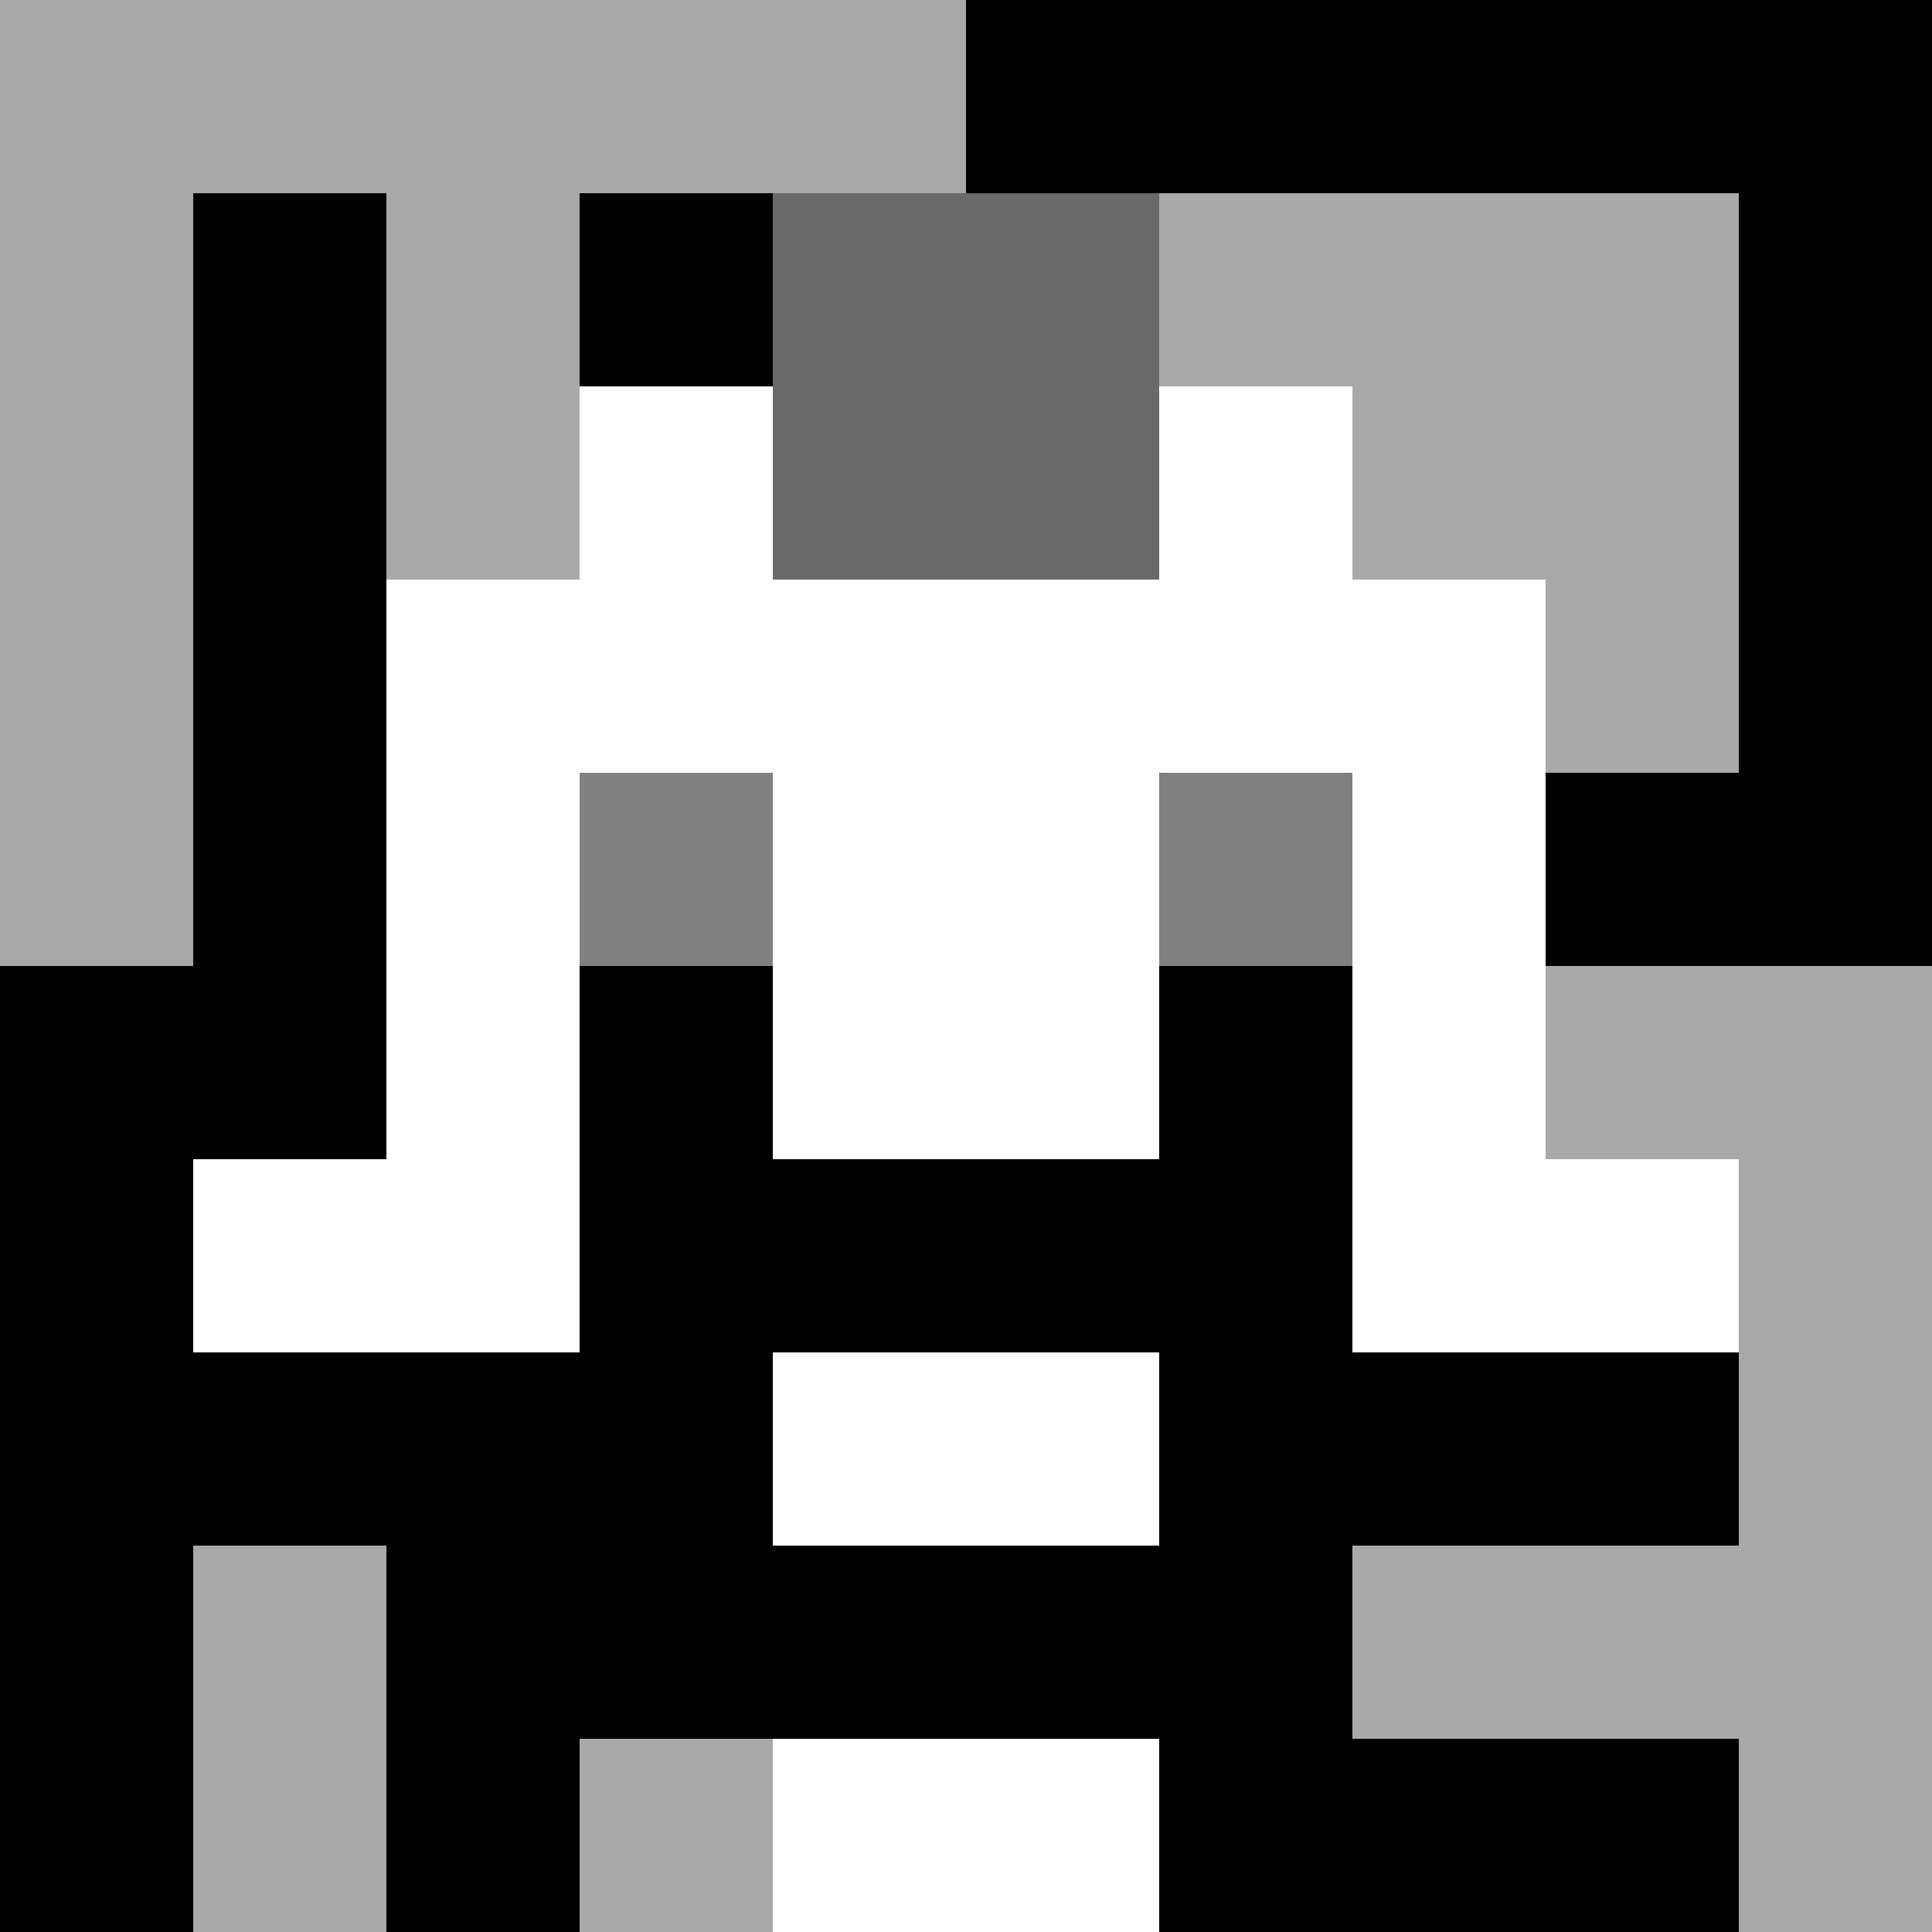
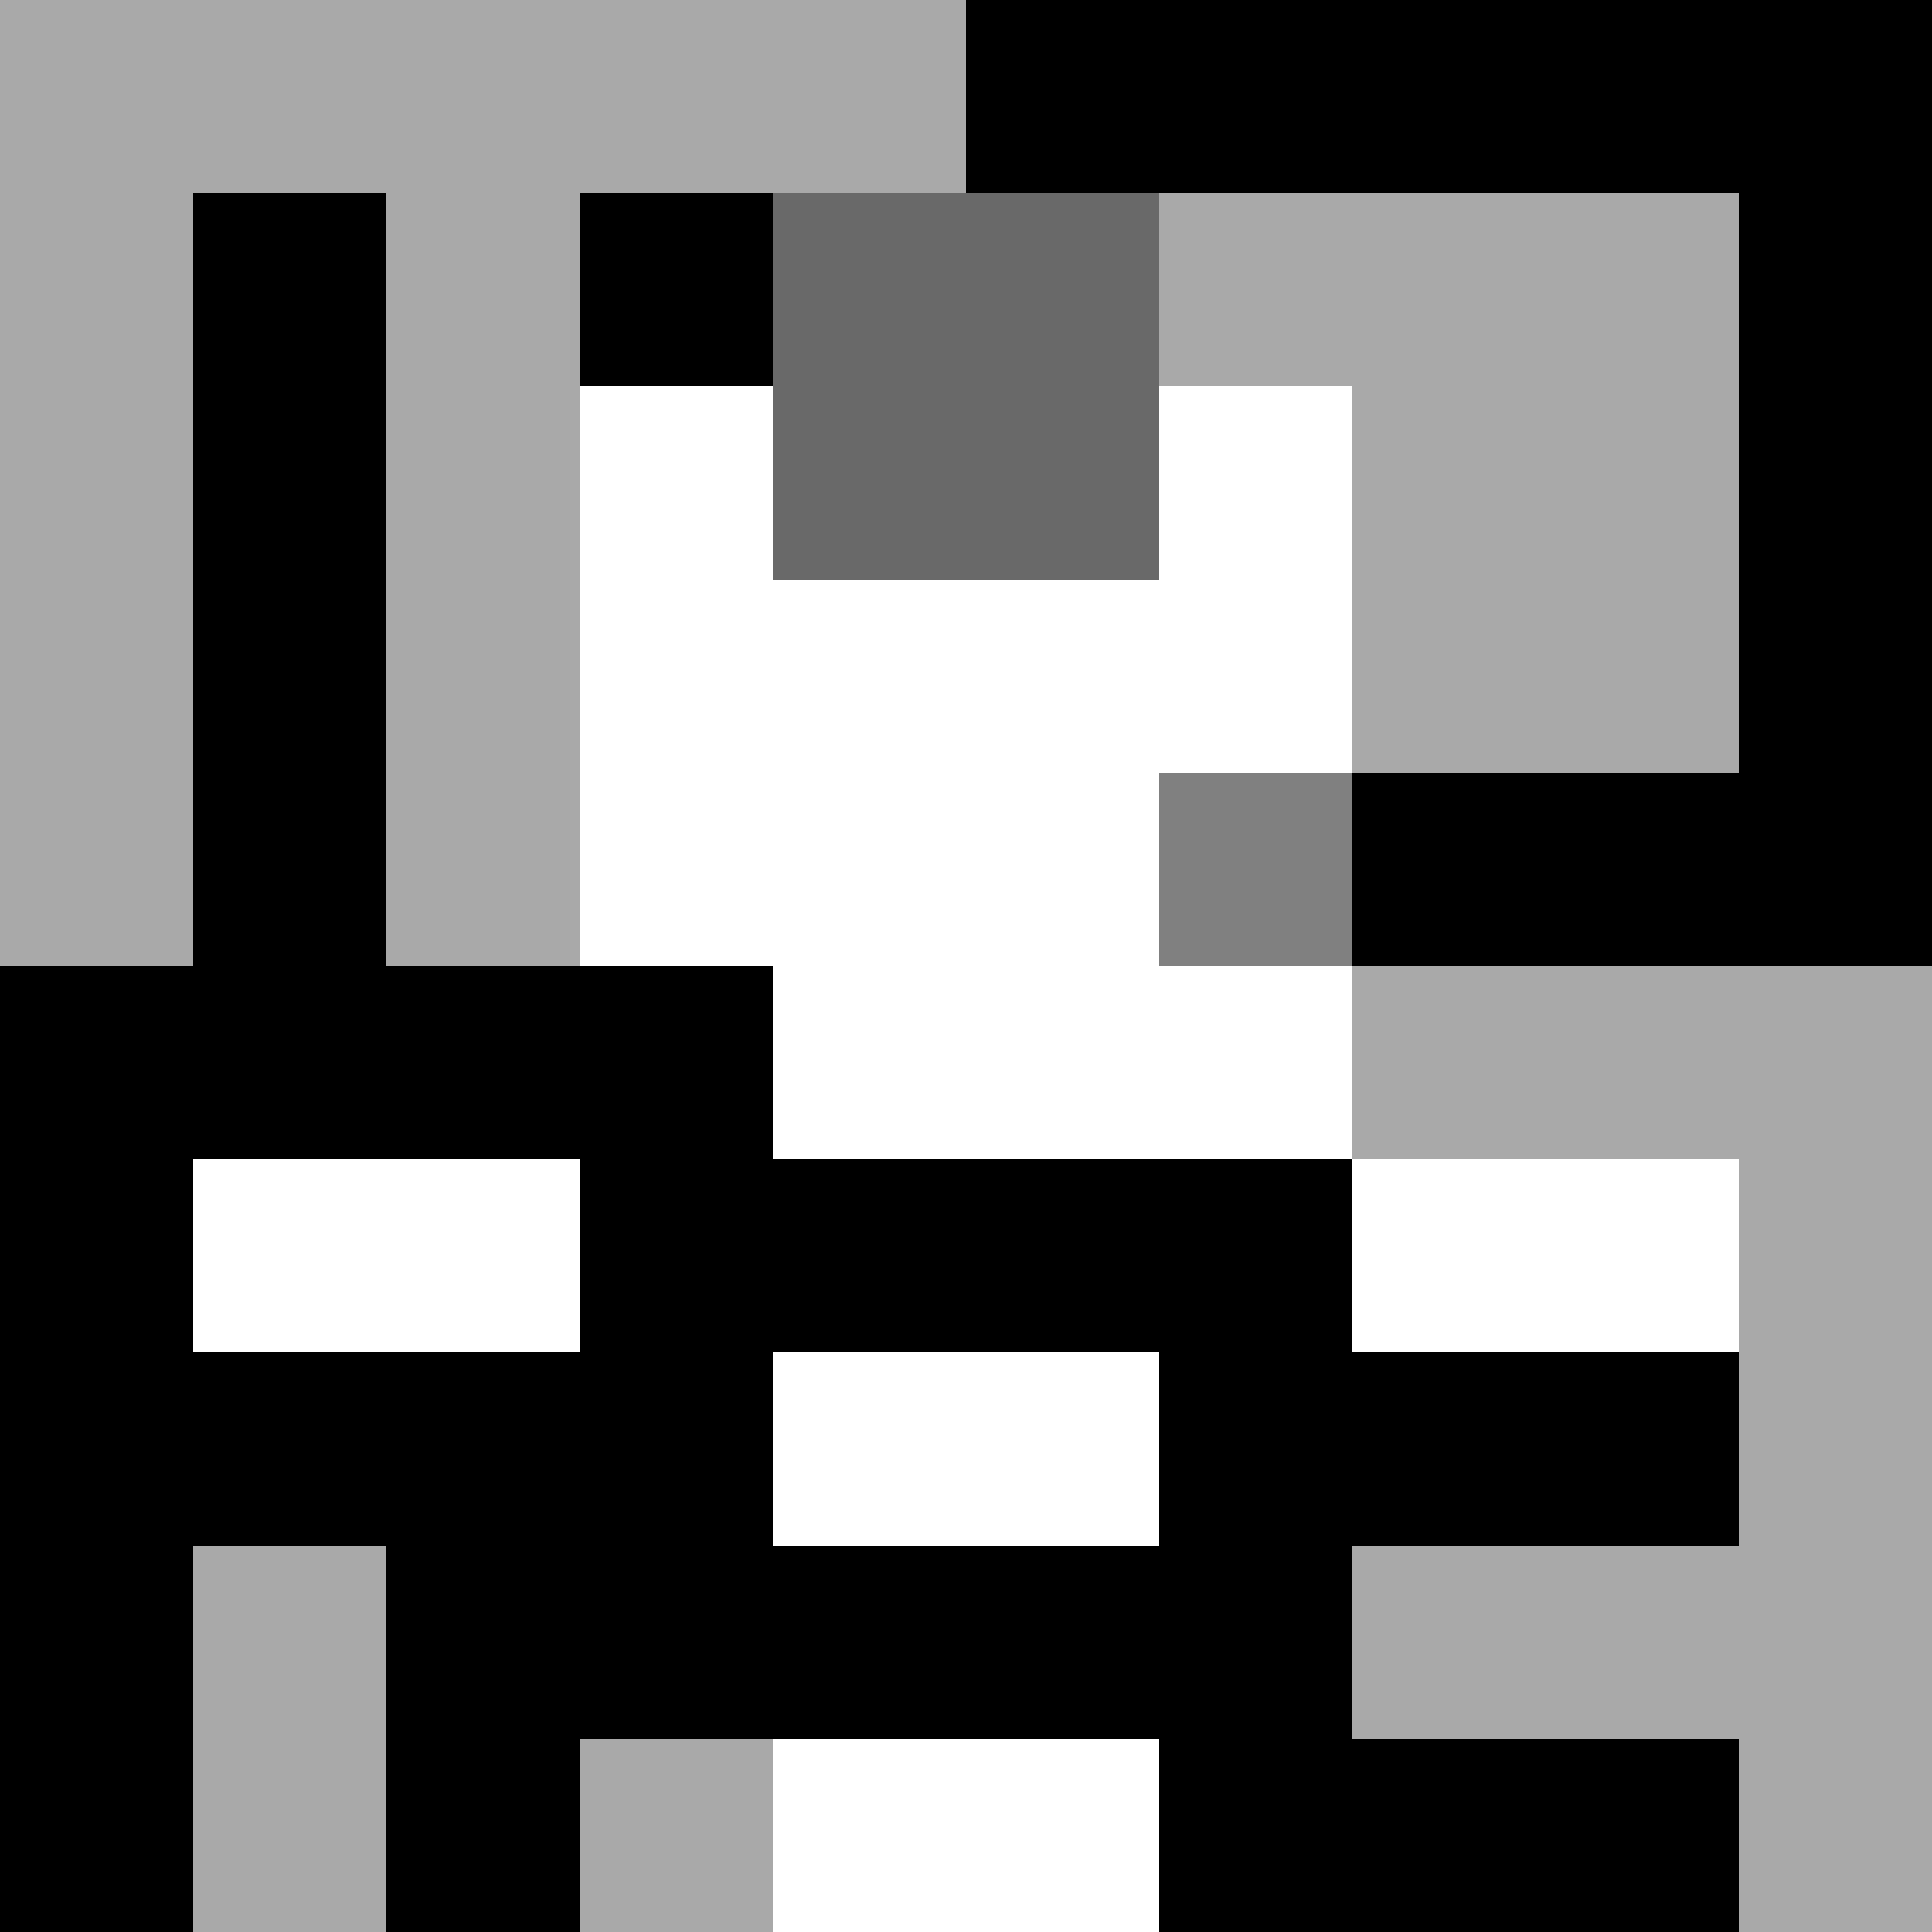
<svg xmlns="http://www.w3.org/2000/svg" version="1.1" width="600" height="600" viewBox="0 0 966 966">
  <title>'goose-pfp-punk' by Dmitri Cherniak</title>
  <desc>The Goose Is Loose (Black Edition)</desc>
  <rect width="100%" height="100%" fill="#7272cc" />
  <g>
    <g id="0-0">
      <rect x="0" y="0" height="966" width="966" fill="#000000" />
      <g>
        <rect id="0-0-0-0-5-1" x="0" y="0" width="483" height="96.6" fill="#A9A9A9" />
        <rect id="0-0-0-0-1-5" x="0" y="0" width="96.6" height="483" fill="#A9A9A9" />
        <rect id="0-0-2-0-1-5" x="193.2" y="0" width="96.6" height="483" fill="#A9A9A9" />
        <rect id="0-0-4-0-1-5" x="386.4" y="0" width="96.6" height="483" fill="#A9A9A9" />
        <rect id="0-0-6-1-3-3" x="579.6" y="96.6" width="289.8" height="289.8" fill="#A9A9A9" />
        <rect id="0-0-1-6-1-4" x="96.6" y="579.6" width="96.6" height="386.4" fill="#A9A9A9" />
        <rect id="0-0-3-6-1-4" x="289.8" y="579.6" width="96.6" height="386.4" fill="#A9A9A9" />
        <rect id="0-0-5-5-5-1" x="483" y="483" width="483" height="96.6" fill="#A9A9A9" />
        <rect id="0-0-5-8-5-1" x="483" y="772.8" width="483" height="96.6" fill="#A9A9A9" />
        <rect id="0-0-5-5-1-5" x="483" y="483" width="96.6" height="483" fill="#A9A9A9" />
        <rect id="0-0-9-5-1-5" x="869.4" y="483" width="96.6" height="483" fill="#A9A9A9" />
      </g>
      <g>
        <rect id="0-0-3-2-4-7" x="289.8" y="193.2" width="386.4" height="676.2" fill="#FFFFFF" />
-         <rect id="0-0-2-3-6-5" x="193.2" y="289.8" width="579.6" height="483" fill="#FFFFFF" />
        <rect id="0-0-4-8-2-2" x="386.4" y="772.8" width="193.2" height="193.2" fill="#FFFFFF" />
        <rect id="0-0-1-6-8-1" x="96.6" y="579.6" width="772.8" height="96.6" fill="#FFFFFF" />
        <rect id="0-0-1-7-8-1" x="96.6" y="676.2" width="772.8" height="96.6" fill="#000000" />
        <rect id="0-0-3-6-4-3" x="289.8" y="579.6" width="386.4" height="289.8" fill="#000000" />
        <rect id="0-0-4-7-2-1" x="386.4" y="676.2" width="193.2" height="96.6" fill="#FFFFFF" />
-         <rect id="0-0-3-4-1-1" x="289.8" y="386.4" width="96.6" height="96.6" fill="#808080" />
        <rect id="0-0-6-4-1-1" x="579.6" y="386.4" width="96.6" height="96.6" fill="#808080" />
        <rect id="0-0-3-5-1-1" x="289.8" y="483" width="96.6" height="96.6" fill="#000000" />
-         <rect id="0-0-6-5-1-1" x="579.6" y="483" width="96.6" height="96.6" fill="#000000" />
        <rect id="0-0-4-1-2-2" x="386.4" y="96.6" width="193.2" height="193.2" fill="#696969" />
      </g>
    </g>
  </g>
</svg>